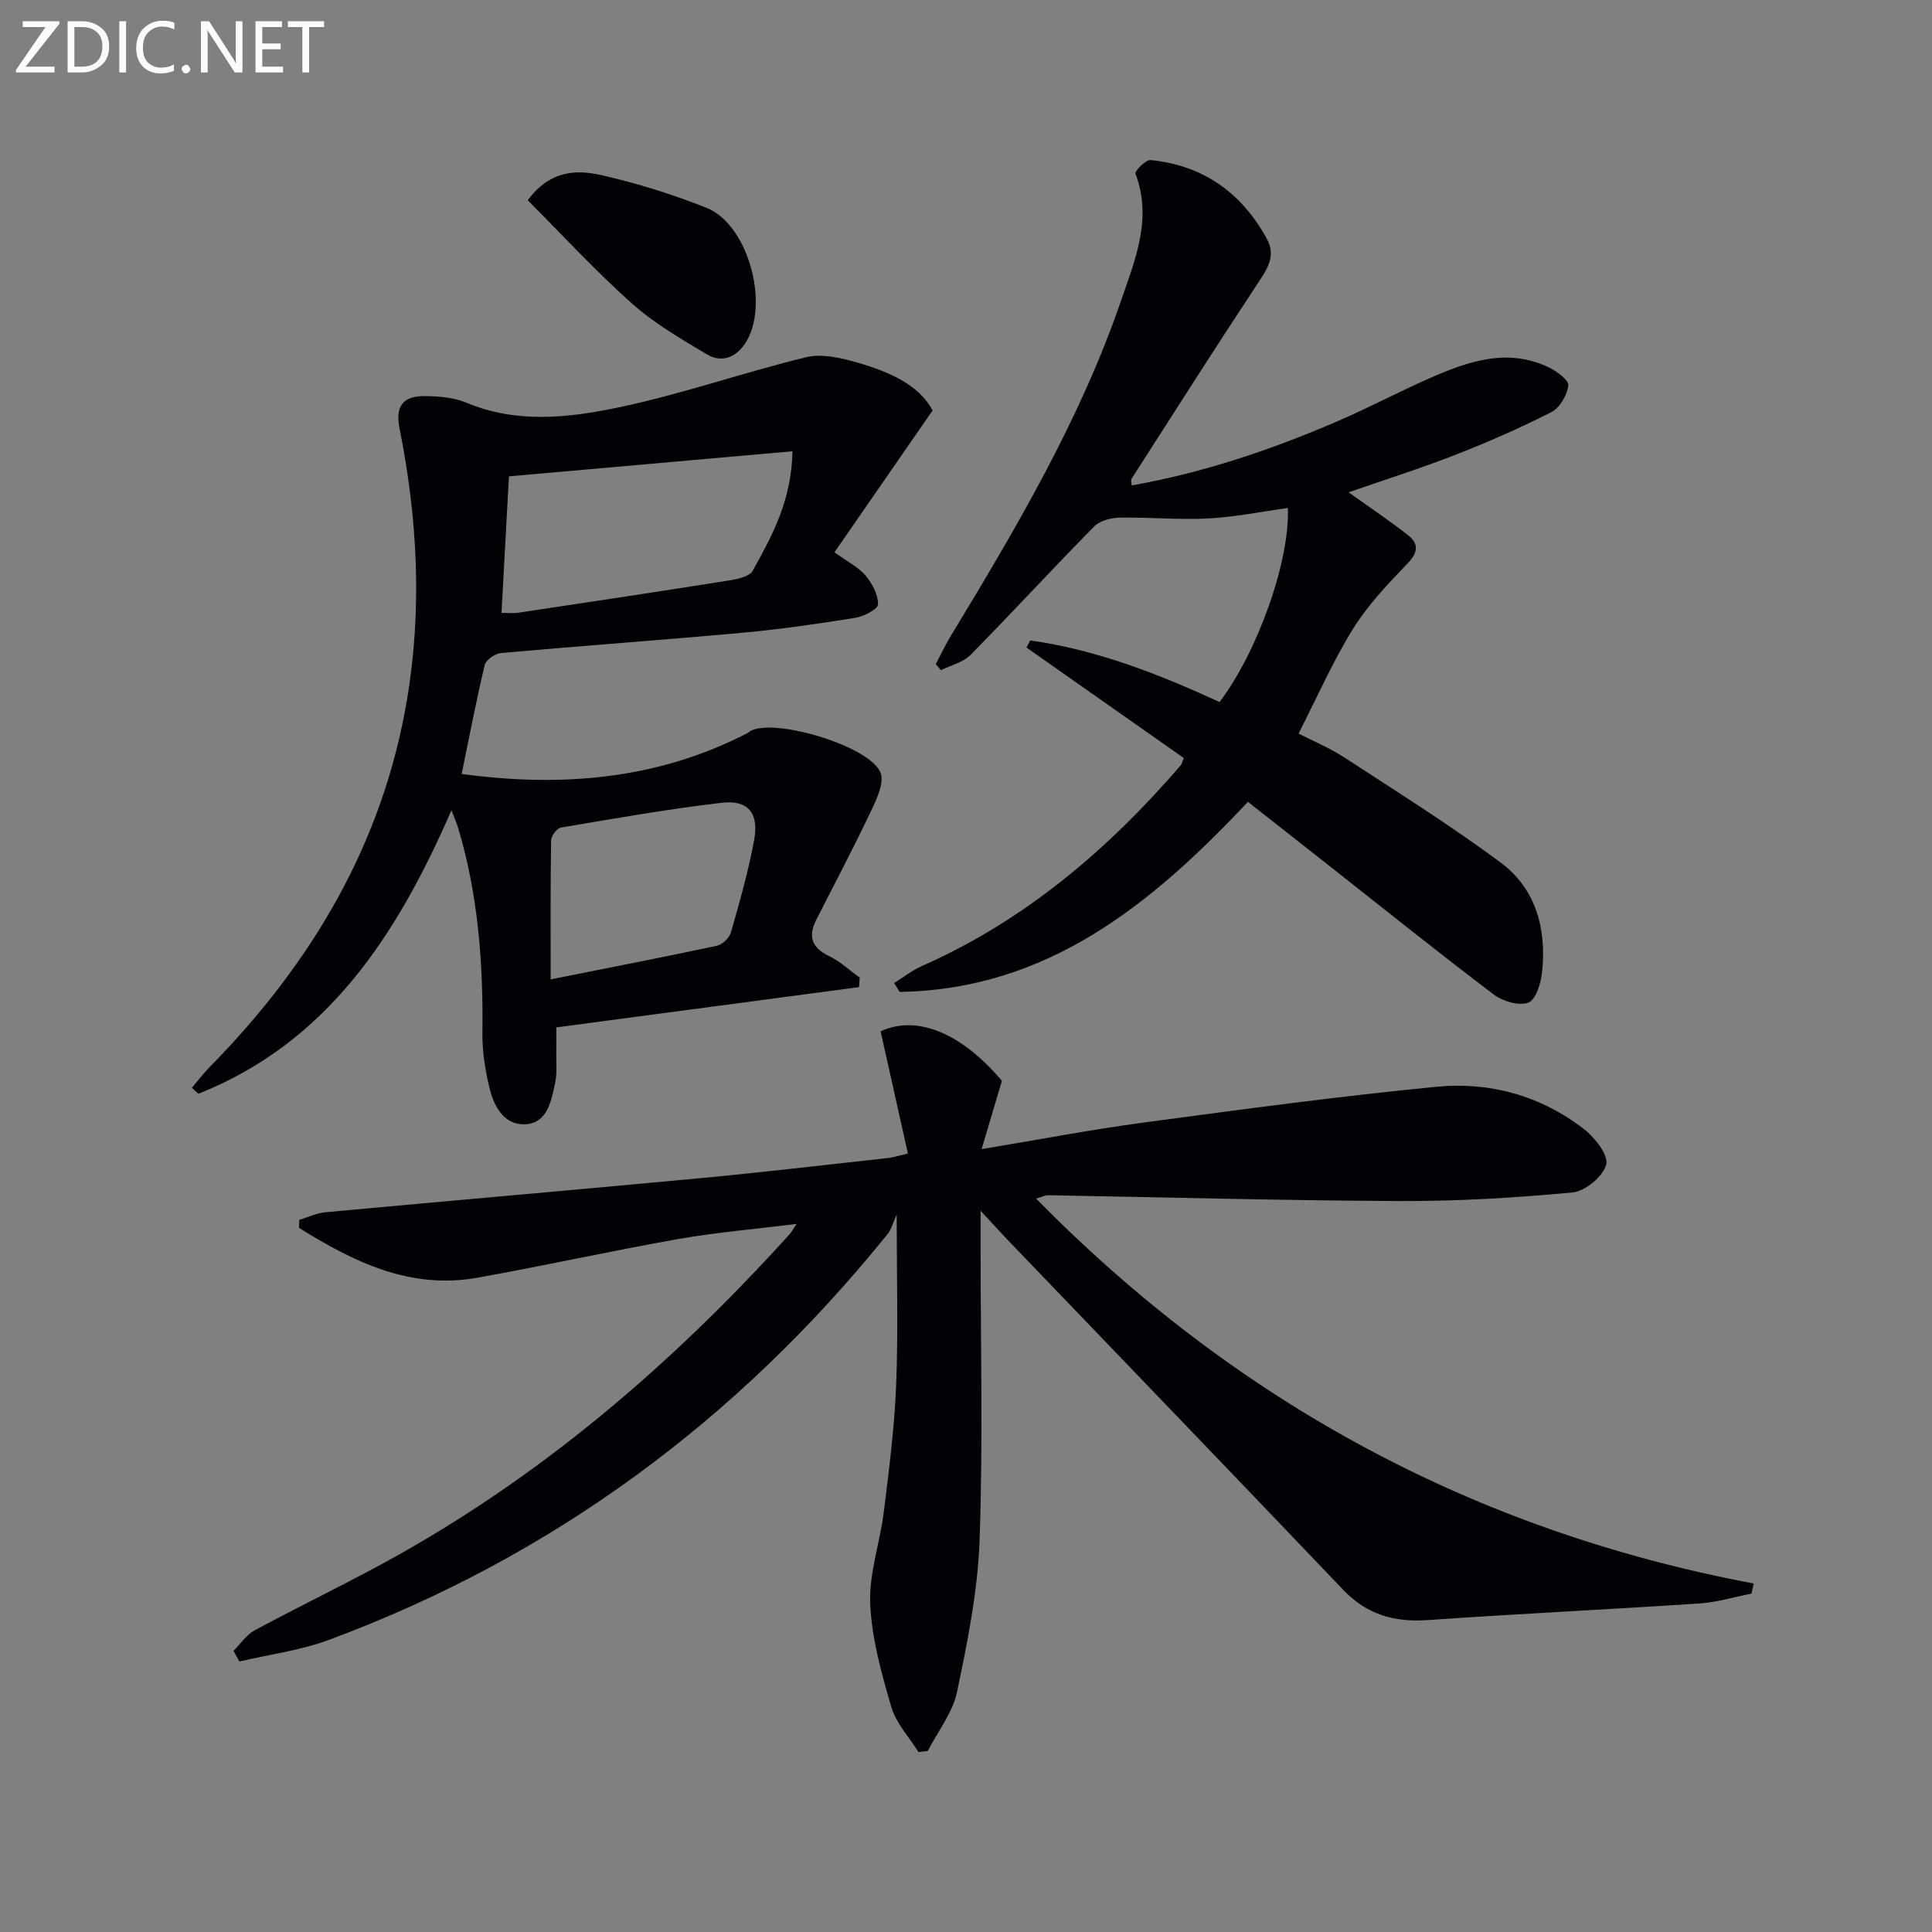
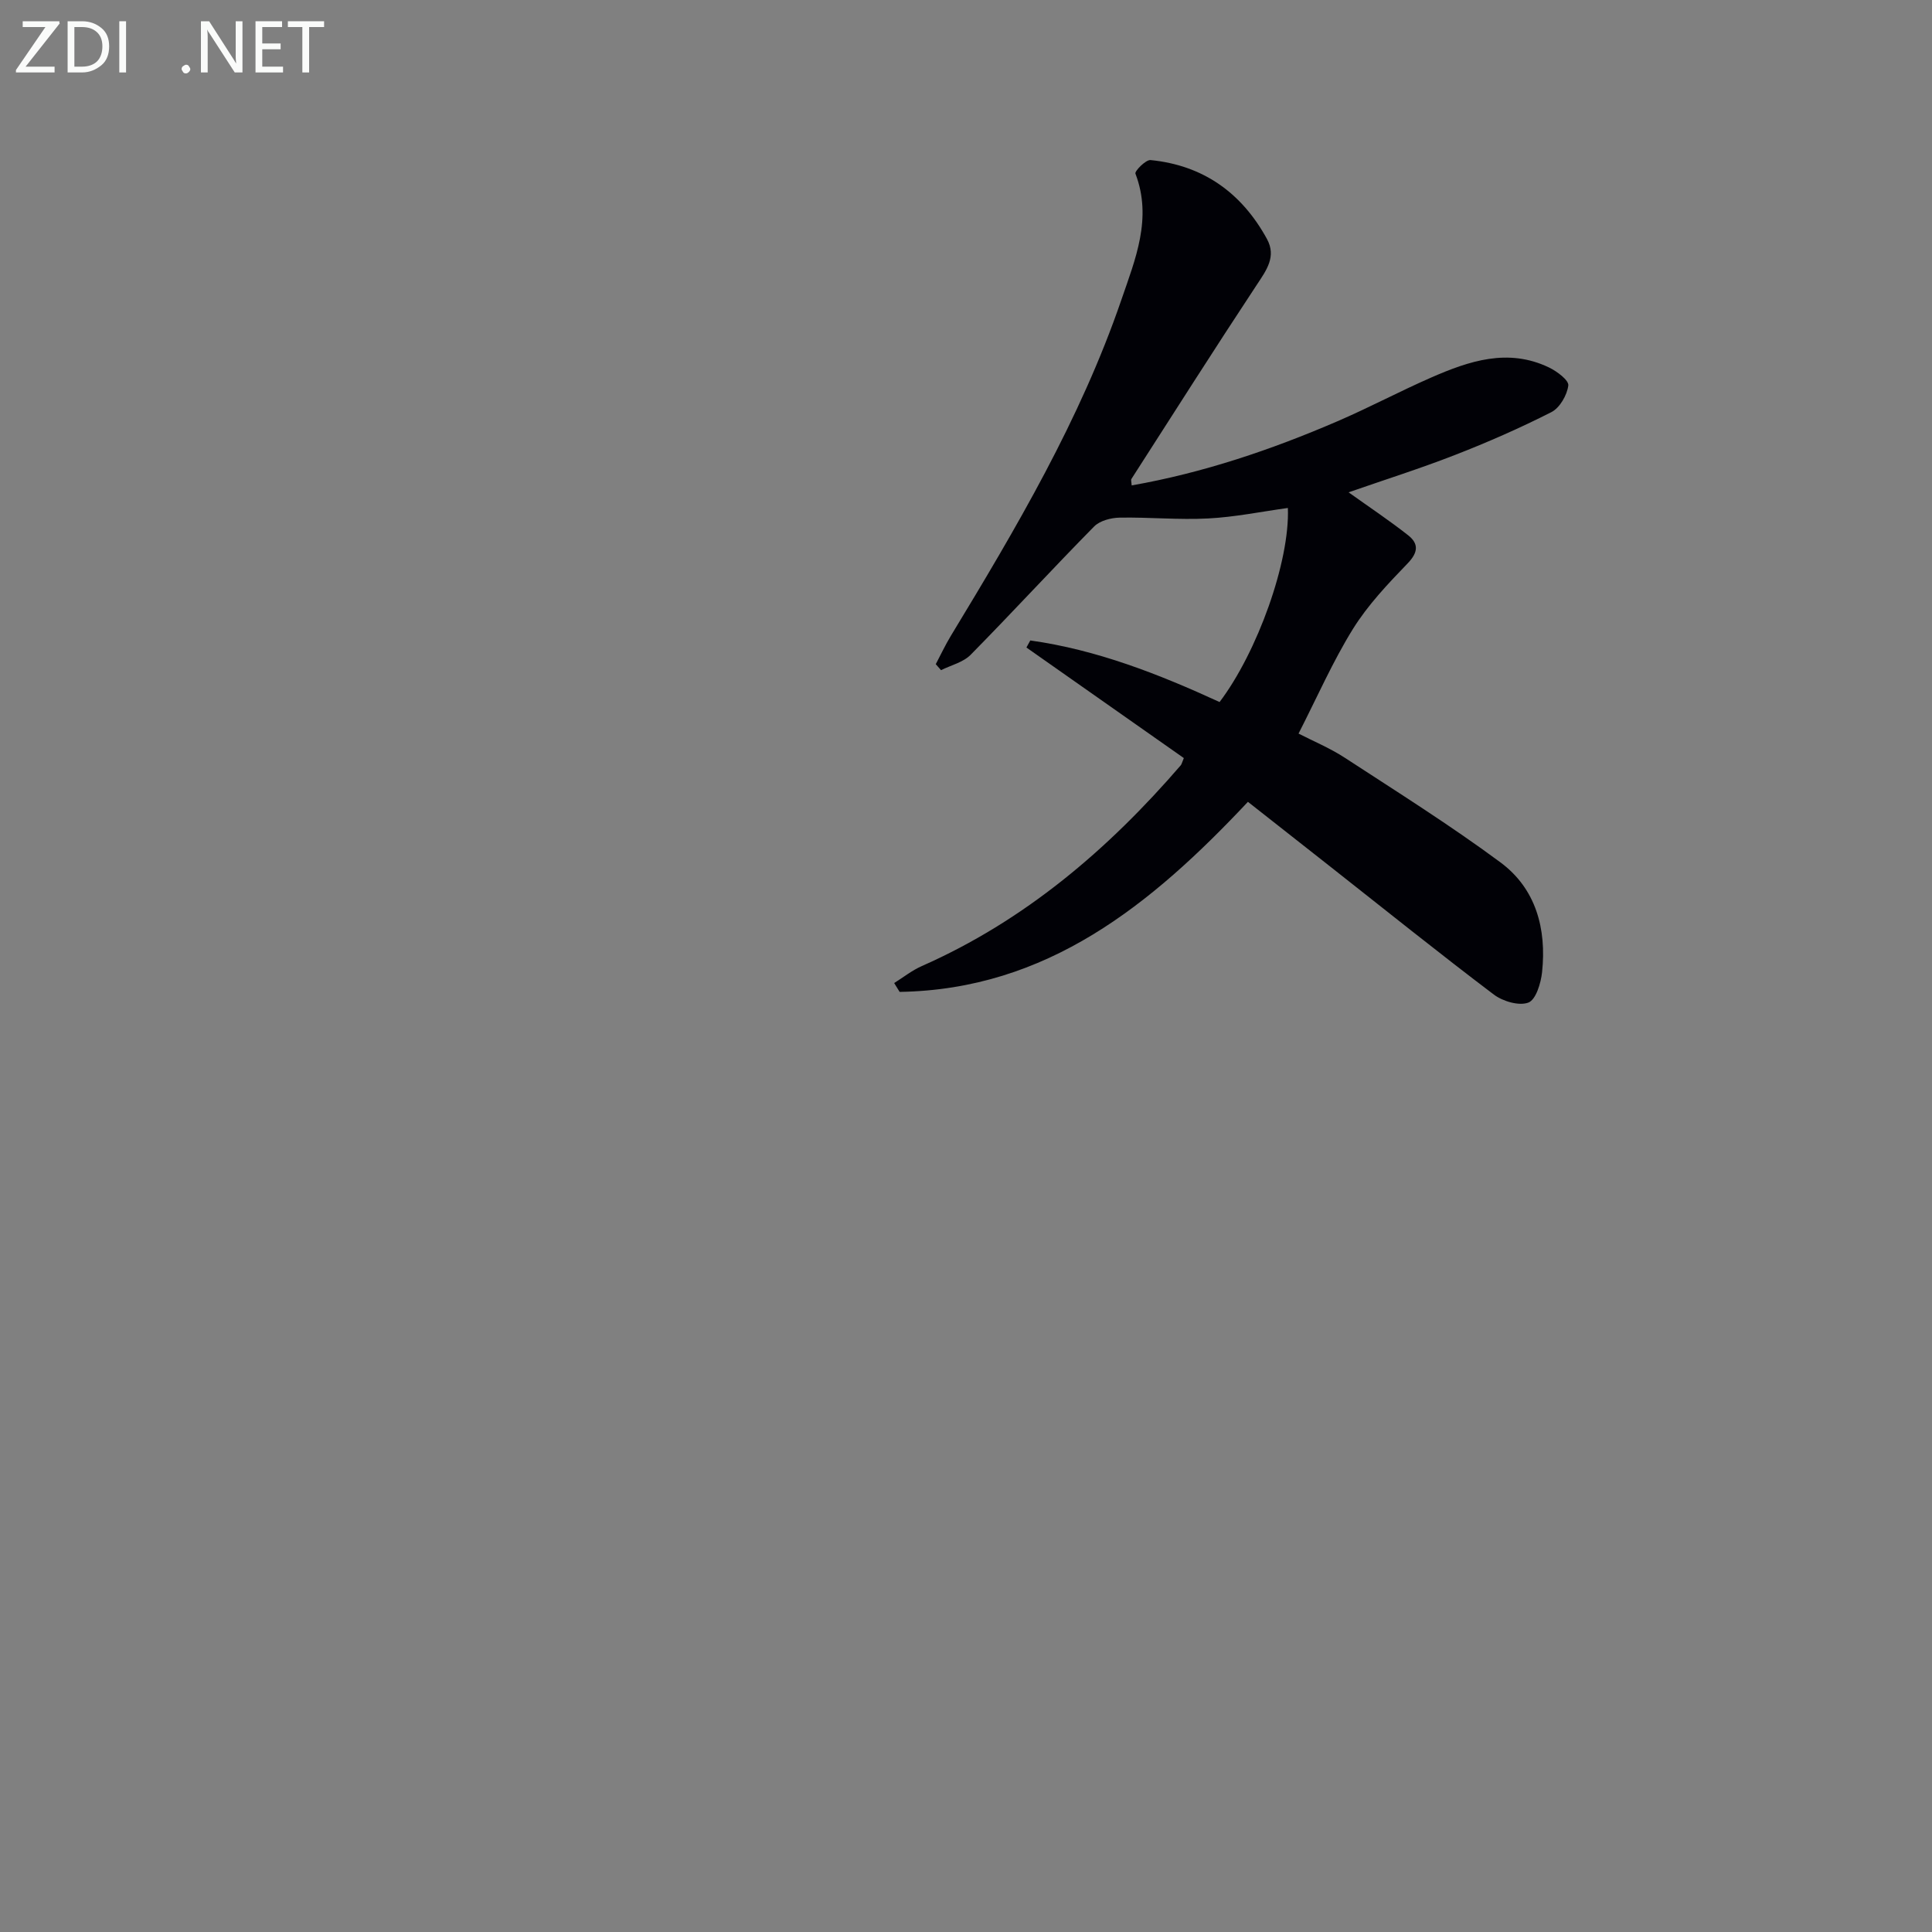
<svg xmlns="http://www.w3.org/2000/svg" enable-background="new 0 0 400 400" viewBox="0 0 400 400">
  <rect x="0" y="0" width="400" height="400" fill="#808080" stroke="none" />
-   <path d="m187.97 238.82c-1.94-8.67-3.79-16.97-5.65-25.3 7.53-3.45 16.71.31 25.11 10.25-1.33 4.49-2.61 8.8-4.2 14.15 12.02-2 22.68-4.05 33.43-5.49 20.24-2.71 40.48-5.46 60.8-7.43 11.01-1.07 21.55 1.86 30.47 8.76 2.26 1.75 5.12 5.38 4.62 7.34-.64 2.45-4.34 5.53-6.95 5.78-11.87 1.12-23.82 1.83-35.74 1.78-24.29-.1-48.58-.78-72.87-1.2-.6-.01-1.21.33-2.48.7 41.46 42.13 90.68 68.79 148.57 79.69-.15.7-.31 1.39-.46 2.09-3.58.7-7.14 1.8-10.75 2.04-18.75 1.24-37.53 2.13-56.27 3.44-6.92.48-12.6-1.12-17.5-6.26-22.97-24.1-46.08-48.07-69.13-72.09-1.84-1.91-3.61-3.88-5.95-6.41v7.75c0 20.16.51 40.34-.21 60.48-.37 10.51-2.5 21.03-4.66 31.37-.9 4.32-3.97 8.18-6.06 12.25-.64.08-1.28.16-1.93.24-1.93-3.1-4.64-5.98-5.63-9.36-2.03-6.97-4.06-14.17-4.36-21.34-.27-6.3 2.03-12.67 2.82-19.06 1.08-8.73 2.21-17.5 2.55-26.28.44-11.1.11-22.24.11-35.25-.79 1.72-1.1 3.06-1.88 4.03-30.98 38.42-69.3 66.82-115.67 84.03-5.92 2.2-12.36 3.02-18.55 4.48-.4-.74-.8-1.48-1.2-2.22 1.45-1.44 2.66-3.31 4.38-4.24 8.77-4.73 17.75-9.06 26.51-13.82 32.26-17.53 59.71-41.05 84.22-68.17.32-.35.55-.79 1.49-2.16-8.71 1.09-16.68 1.76-24.52 3.14-13.89 2.45-27.67 5.52-41.56 8-14.07 2.52-25.74-3.34-36.98-10.32.03-.55.05-1.1.08-1.66 1.78-.53 3.54-1.39 5.36-1.56 25.81-2.39 51.63-4.62 77.44-7.04 13.07-1.23 26.1-2.77 39.15-4.2.77-.07 1.56-.34 4.05-.93z" fill="#010106" />
-   <path d="m193.08 84.98c-7.25 10.48-13.7 19.8-20.31 29.36 2.85 2.07 5.03 3.13 6.44 4.83 1.37 1.64 2.6 3.95 2.58 5.95-.01.97-2.9 2.5-4.65 2.78-7.7 1.24-15.44 2.37-23.21 3.08-16.72 1.53-33.46 2.72-50.18 4.22-1.24.11-3.13 1.41-3.39 2.47-1.77 7.37-3.18 14.82-4.78 22.57 20.43 2.77 40.37 1.26 59.2-8.47.29-.15.53-.41.83-.55 5.35-2.44 24.4 3.29 26.67 8.69.86 2.04-.74 5.47-1.91 7.93-3.61 7.61-7.54 15.06-11.36 22.57-1.76 3.45-.98 5.78 2.63 7.53 2.3 1.11 4.25 2.95 6.36 4.47-.05.65-.1 1.31-.15 1.96-20.7 2.76-41.39 5.51-62.67 8.34 0 1.92.02 3.7-.01 5.48-.03 2 .19 4.06-.23 5.98-.81 3.72-1.56 8.34-6.17 8.6-4.39.24-6.52-3.72-7.44-7.57-.88-3.68-1.49-7.53-1.45-11.3.18-14.37-.86-28.56-5-42.4-.31-1.05-.76-2.05-1.41-3.75-11.27 25.86-25.64 48.06-52.39 58.7-.45-.41-.9-.82-1.36-1.23 1.25-1.46 2.42-3.01 3.77-4.38 21.02-21.4 35.79-46.18 40.8-76.13 3.14-18.75 2.15-37.43-1.57-56.02-.9-4.5.62-6.7 5.11-6.68 2.95.01 6.12.27 8.79 1.39 10.41 4.34 21.11 3.11 31.43.95 13.1-2.74 25.83-7.23 38.86-10.39 3.25-.79 7.16.12 10.53 1.09 6.63 1.9 12.88 4.65 15.64 9.93zm-29.01 8.45c-20.25 1.79-39.58 3.5-58.7 5.19-.55 10.13-1.04 19.01-1.54 28.27 1.47 0 2.45.12 3.39-.02 14.58-2.19 29.16-4.38 43.72-6.69 1.73-.28 4.21-.79 4.89-2 3.98-7.18 8.05-14.44 8.24-24.75zm-50.06 109.34c11.77-2.35 23.11-4.55 34.41-6.96 1.14-.24 2.59-1.63 2.91-2.76 1.81-6.35 3.64-12.72 4.82-19.2 1-5.5-1.28-8.28-6.68-7.65-11.15 1.3-22.23 3.26-33.31 5.13-.84.14-2.05 1.73-2.06 2.67-.15 9.45-.09 18.9-.09 28.77z" fill="#010106" />
-   <path d="m252.5 145.35c7.83-10.34 14.57-29.14 14.14-40.18-5.53.76-11 1.89-16.51 2.17-6.08.32-12.21-.28-18.31-.17-1.8.03-4.11.63-5.3 1.84-8.62 8.75-16.94 17.81-25.56 26.56-1.54 1.56-4.06 2.15-6.13 3.18-.36-.41-.73-.83-1.09-1.24 1.03-1.94 1.96-3.94 3.09-5.81 13.54-22.33 26.83-44.81 35.35-69.66 2.87-8.37 6.43-16.85 2.9-26.09-.2-.51 2.14-2.91 3.13-2.81 10.91 1.08 18.87 6.79 24.09 16.32 2 3.65-.07 6.45-2.09 9.5-8.79 13.31-17.34 26.78-25.96 40.2-.14.22.01.63.05 1.34 14.82-2.61 28.89-7.37 42.6-13.28 6.55-2.82 12.86-6.19 19.4-9.05 7.86-3.44 15.92-6.16 24.4-2.09 1.65.79 4.15 2.66 4 3.74-.26 2-1.76 4.61-3.49 5.5-6.49 3.3-13.19 6.24-19.98 8.88-7.2 2.81-14.59 5.14-22.02 7.73 4.35 3.11 8.47 5.85 12.34 8.9 2.19 1.73 2.09 3.52-.1 5.8-4.09 4.24-8.25 8.62-11.34 13.59-4.18 6.74-7.39 14.09-11.26 21.66 2.99 1.54 6.49 2.99 9.6 5.02 10.83 7.06 21.8 13.95 32.18 21.63 7.39 5.46 9.59 13.79 8.64 22.74-.24 2.28-1.28 5.71-2.83 6.3-1.93.74-5.29-.25-7.15-1.65-11.4-8.62-22.54-17.58-33.77-26.42-5.71-4.5-11.43-8.99-17.15-13.49-20.05 21.35-41.6 38.86-72.11 39.35-.38-.61-.76-1.22-1.13-1.83 1.9-1.19 3.7-2.63 5.73-3.52 21.32-9.42 38.53-24.1 53.6-41.56.2-.24.26-.6.64-1.5-10.79-7.58-21.69-15.24-32.59-22.89.27-.49.53-.97.8-1.46 13.74 1.92 26.57 6.95 39.19 12.75z" fill="#010106" />
-   <path d="m109.26 41.46c4.62-6.26 10.14-6.36 15.3-5.19 7.38 1.68 14.7 3.96 21.74 6.77 8.75 3.5 13.21 20.49 7.87 28.22-2 2.89-4.91 3.84-7.81 2.11-5.37-3.21-10.9-6.41-15.53-10.54-7.51-6.69-14.34-14.13-21.57-21.37z" fill="#010106" />
+   <path d="m252.5 145.35c7.83-10.34 14.57-29.14 14.14-40.18-5.53.76-11 1.89-16.51 2.17-6.08.32-12.21-.28-18.31-.17-1.8.03-4.11.63-5.3 1.84-8.62 8.75-16.94 17.81-25.56 26.56-1.54 1.56-4.06 2.15-6.13 3.18-.36-.41-.73-.83-1.09-1.24 1.03-1.94 1.96-3.94 3.09-5.81 13.54-22.33 26.83-44.81 35.35-69.66 2.87-8.37 6.43-16.85 2.9-26.09-.2-.51 2.14-2.91 3.13-2.81 10.91 1.08 18.87 6.79 24.09 16.32 2 3.65-.07 6.45-2.09 9.5-8.79 13.31-17.34 26.78-25.96 40.2-.14.22.01.63.05 1.34 14.82-2.61 28.89-7.37 42.6-13.28 6.55-2.82 12.86-6.19 19.4-9.05 7.86-3.44 15.92-6.16 24.4-2.09 1.65.79 4.15 2.66 4 3.74-.26 2-1.76 4.61-3.49 5.5-6.49 3.3-13.19 6.24-19.98 8.88-7.2 2.81-14.59 5.14-22.02 7.73 4.35 3.11 8.47 5.85 12.34 8.9 2.19 1.73 2.09 3.52-.1 5.8-4.09 4.24-8.25 8.62-11.34 13.59-4.18 6.74-7.39 14.09-11.26 21.66 2.99 1.54 6.49 2.99 9.6 5.02 10.83 7.06 21.8 13.95 32.18 21.63 7.39 5.46 9.59 13.79 8.64 22.74-.24 2.28-1.28 5.71-2.83 6.3-1.93.74-5.29-.25-7.15-1.65-11.4-8.62-22.54-17.58-33.77-26.42-5.71-4.5-11.43-8.99-17.15-13.49-20.05 21.35-41.6 38.86-72.11 39.35-.38-.61-.76-1.22-1.13-1.83 1.9-1.19 3.7-2.63 5.73-3.52 21.32-9.42 38.53-24.1 53.6-41.56.2-.24.26-.6.64-1.5-10.79-7.58-21.69-15.24-32.59-22.89.27-.49.53-.97.8-1.46 13.74 1.92 26.57 6.95 39.19 12.75" fill="#010106" />
  <g fill="#fafbfa">
    <path d="m12.4 4.8-7.1 9h6v1.2h-8v-.5l6.1-8.9h-4.7v-1.2h7.6v.4z" />
    <path d="m14 14v-9.6h3c1.6 0 2.9.5 4 1.4s1.6 2.2 1.6 3.8-.5 3-1.6 3.9-2.4 1.5-4 1.5h-3zm1.4-8.4v8.2h1.6c1.3 0 2.4-.4 3.1-1.1s1.1-1.8 1.1-3.1-.4-2.3-1.2-3-1.8-1-3.1-1z" />
    <path d="m26.1 4.4v10.6h-1.4v-10.6z" />
-     <path d="m36.1 14.6c-.8.4-1.8.6-2.9.6-1.5 0-2.7-.5-3.6-1.4s-1.4-2.2-1.4-3.8c0-1.7.5-3.1 1.5-4.1s2.3-1.6 3.9-1.6c1 0 1.8.1 2.5.4v1.4c-.8-.4-1.6-.6-2.5-.6-1.2 0-2.1.4-2.9 1.2s-1.1 1.8-1.1 3.2c0 1.3.3 2.3 1 3s1.6 1.1 2.7 1.1c1 0 2-.2 2.7-.7v1.3z" />
    <path d="m37.6 14.3c0-.2.1-.5.3-.6s.4-.3.6-.3c.3 0 .5.1.6.3s.3.4.3.6-.1.4-.3.6-.4.3-.6.3c-.3 0-.5-.1-.6-.3s-.3-.4-.3-.6z" />
    <path d="m50.2 15h-1.6l-5.3-8.2c-.2-.2-.3-.5-.4-.7 0 .2.1.7.1 1.5v7.4h-1.4v-10.6h1.7l5.2 8.1c.2.4.4.6.4.7 0-.3-.1-.8-.1-1.5v-7.3h1.4z" />
    <path d="m58.6 15h-5.7v-10.6h5.5v1.2h-4.1v3.4h3.8v1.2h-3.8v3.6h4.3z" />
    <path d="m67.1 5.6h-3.1v9.4h-1.4v-9.4h-3v-1.2h7.5z" />
  </g>
</svg>